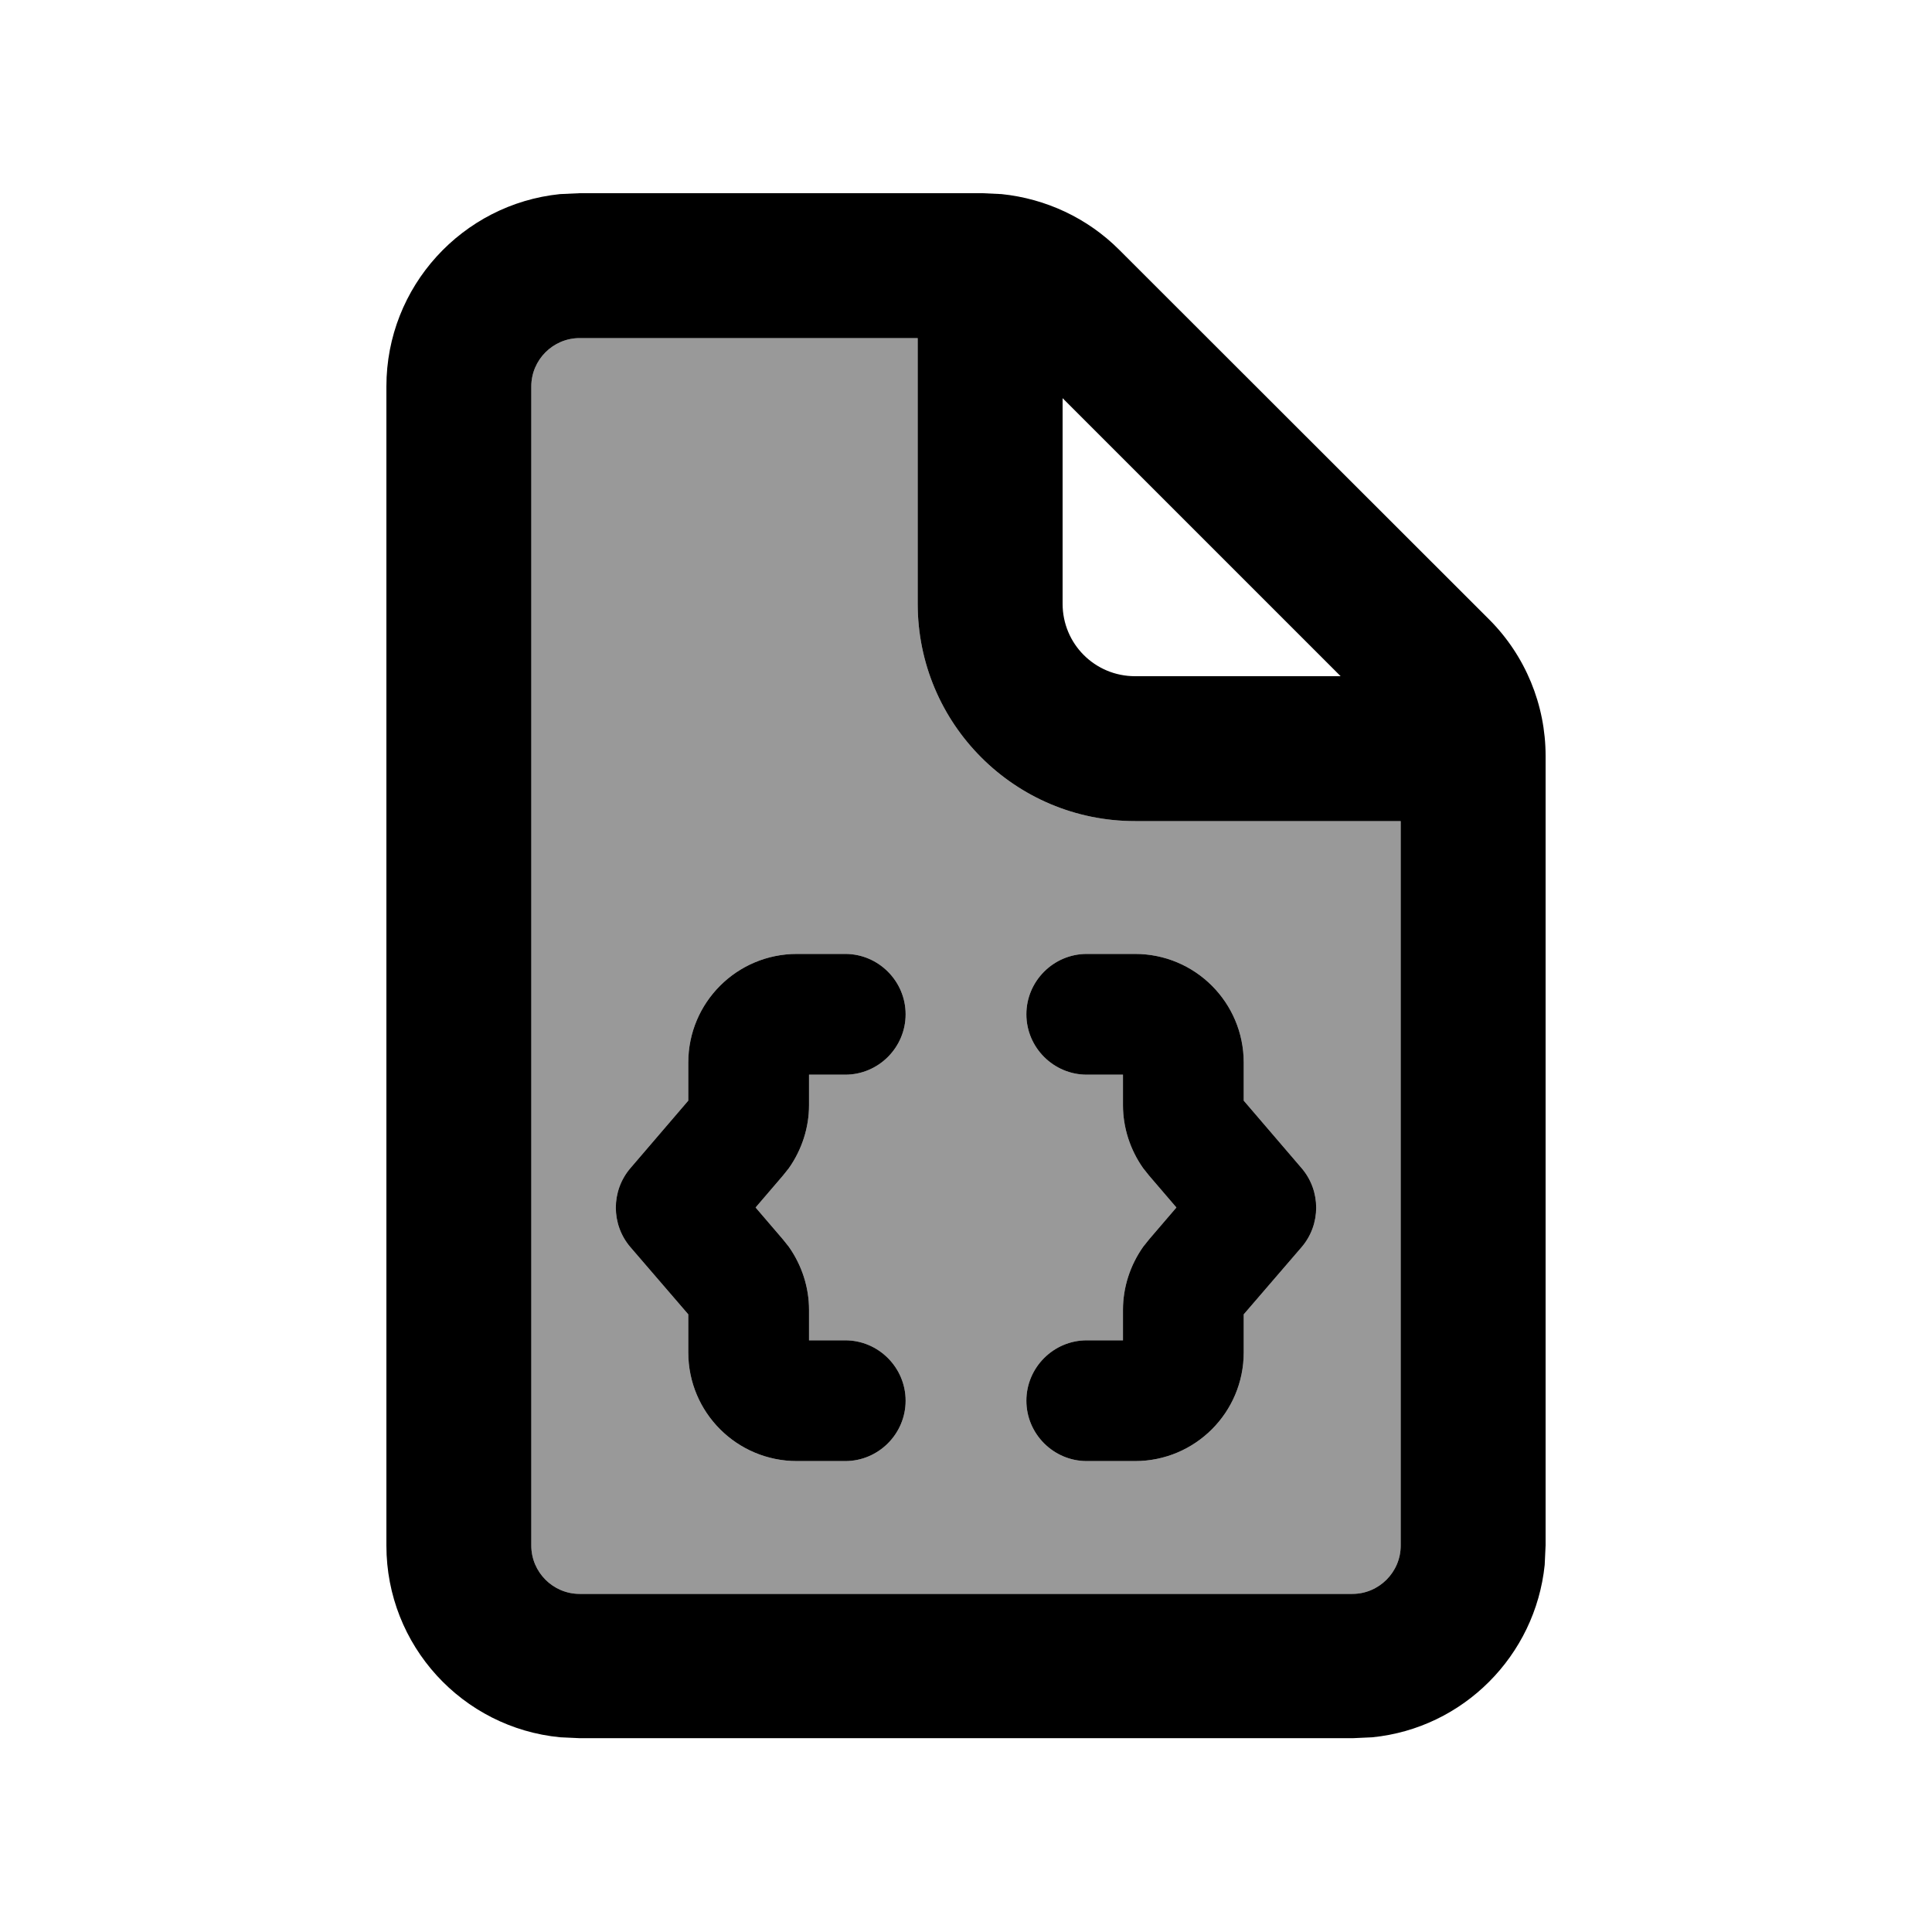
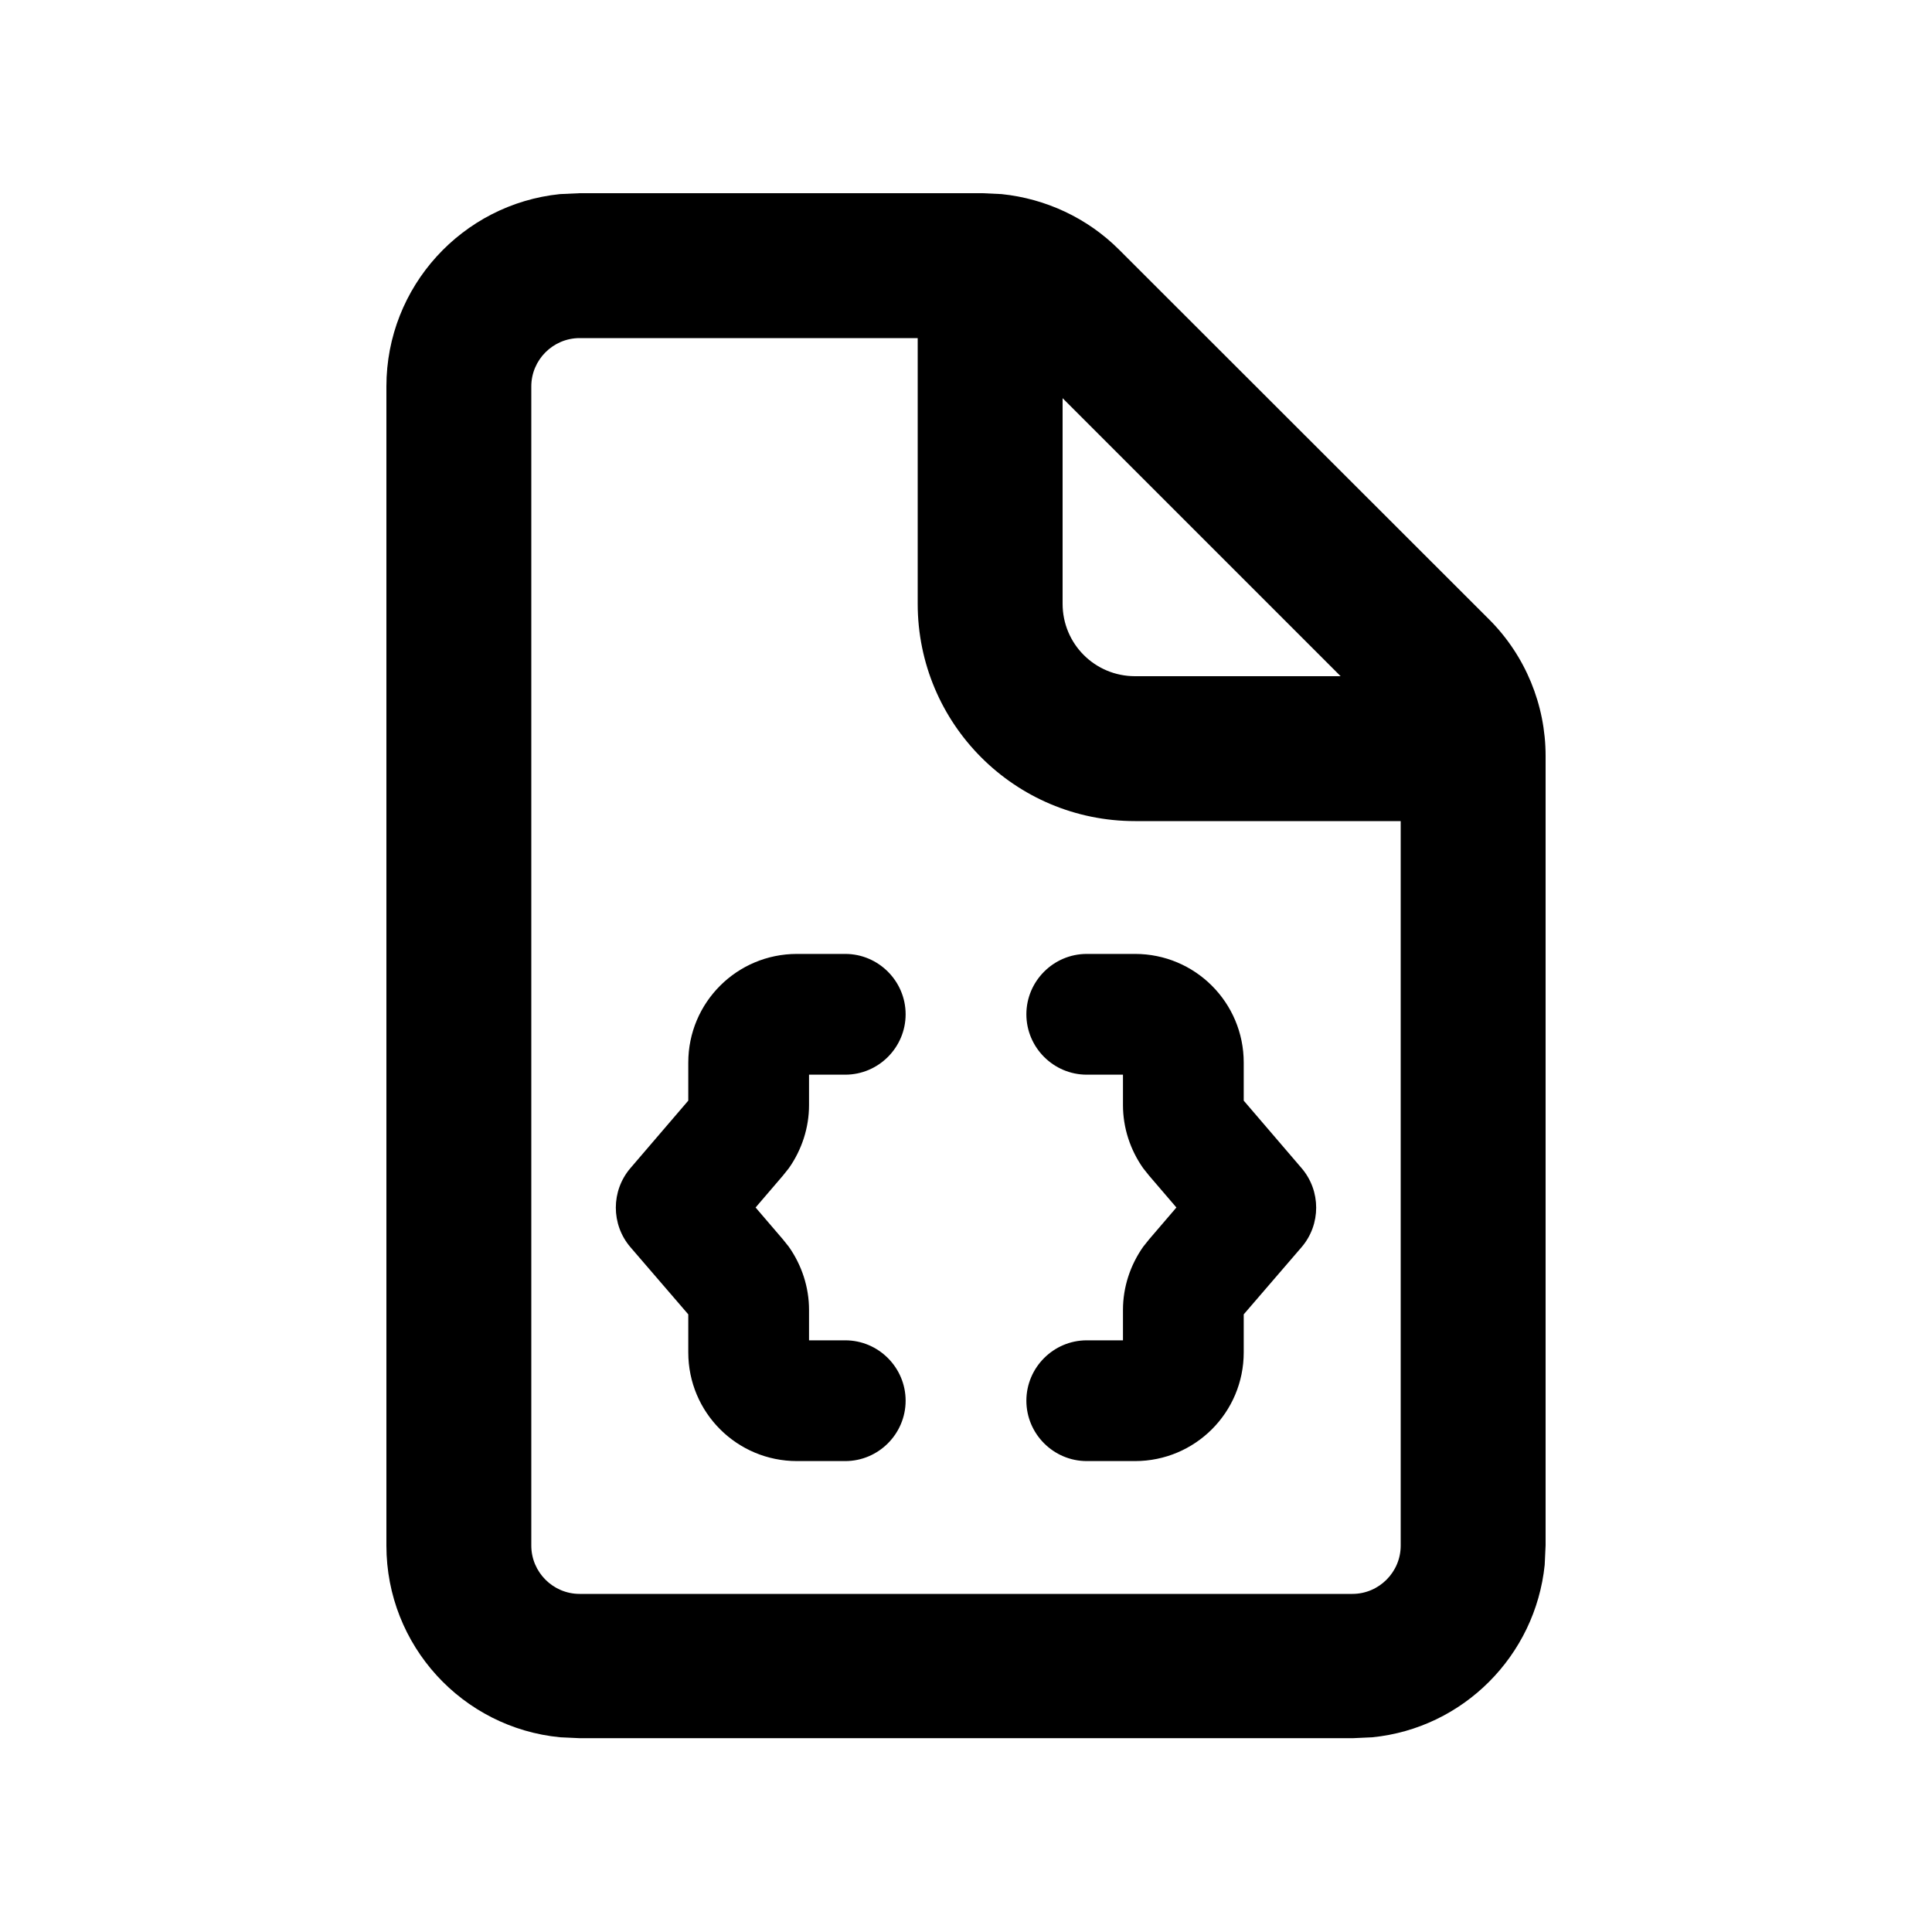
<svg xmlns="http://www.w3.org/2000/svg" viewBox="0 0 640 640">
-   <path opacity=".4" fill="currentColor" d="M176 128L176 512C176 520.8 183.2 528 192 528L448 528C456.8 528 464 520.8 464 512L464 272L376 272C336.2 272 304 239.8 304 200L304 112L192 112C183.2 112 176 119.2 176 128zM208.8 387L228 364.6L228 352C228 332.1 244.1 316 264 316L280 316C291 316 300 325 300 336C300 347 291 356 280 356L268 356L268 366.1C268 373.6 265.6 380.9 261.3 387L259.3 389.5L250.3 400L259.3 410.5L261.3 413C265.6 419.1 268 426.4 268 433.9L268 444L280 444C291 444 300 453 300 464C300 475 291 484 280 484L264 484C244.1 484 228 467.9 228 448L228 435.4L208.8 413.1C202.4 405.6 202.4 394.5 208.8 387zM340 336C340 325 349 316 360 316L376 316C395.9 316 412 332.1 412 352L412 364.6L431.2 387C437.6 394.5 437.6 405.6 431.2 413.1L412 435.4L412 448C412 467.9 395.9 484 376 484L360 484C349 484 340 475 340 464C340 453 349 444 360 444L372 444L372 433.9C372 426.4 374.4 419.1 378.7 413L380.7 410.5L389.7 400L380.7 389.5L378.7 387C374.4 380.9 372 373.6 372 366.1L372 356L360 356C349 356 340 347 340 336z" />
  <path fill="currentColor" d="M331.8 64.3C346.4 65.8 360.2 72.2 370.7 82.7L493.3 205.2C505.3 217.2 512 233.5 512 250.4L512 511.9L511.7 518.4C508.6 548.5 484.7 572.5 454.6 575.5L448.1 575.8L192.1 575.8L185.6 575.5C153.2 572.4 128 545.1 128 512L128 128C128 94.9 153.2 67.6 185.5 64.3L192 64L325.5 64L331.8 64.3zM192 112C183.2 112 176 119.2 176 128L176 512C176 520.8 183.2 528 192 528L448 528C456.8 528 464 520.8 464 512L464 272L376 272C336.2 272 304 239.8 304 200L304 112L192 112zM280 316C291 316 300 325 300 336C300 347 291 356 280 356L268 356L268 366.1C268 373.6 265.6 380.9 261.3 387L259.3 389.5L250.3 400L259.3 410.5L261.3 413C265.6 419.1 268 426.4 268 433.9L268 444L280 444C291 444 300 453 300 464C300 475 291 484 280 484L264 484C244.1 484 228 467.9 228 448L228 435.4L208.8 413.1C202.4 405.6 202.4 394.5 208.8 387L228 364.6L228 352C228 332.1 244.1 316 264 316L280 316zM376 316C395.9 316 412 332.1 412 352L412 364.6L431.2 387C437.6 394.5 437.6 405.6 431.2 413.1L412 435.4L412 448C412 467.9 395.9 484 376 484L360 484C349 484 340 475 340 464C340 453 349 444 360 444L372 444L372 433.9C372 426.4 374.4 419.1 378.7 413L380.7 410.5L389.7 400L380.7 389.5L378.7 387C374.4 380.9 372 373.6 372 366.1L372 356L360 356C349 356 340 347 340 336C340 325 349 316 360 316L376 316zM352 200C352 213.3 362.7 224 376 224L444.1 224L352 131.9L352 200z" />
</svg>